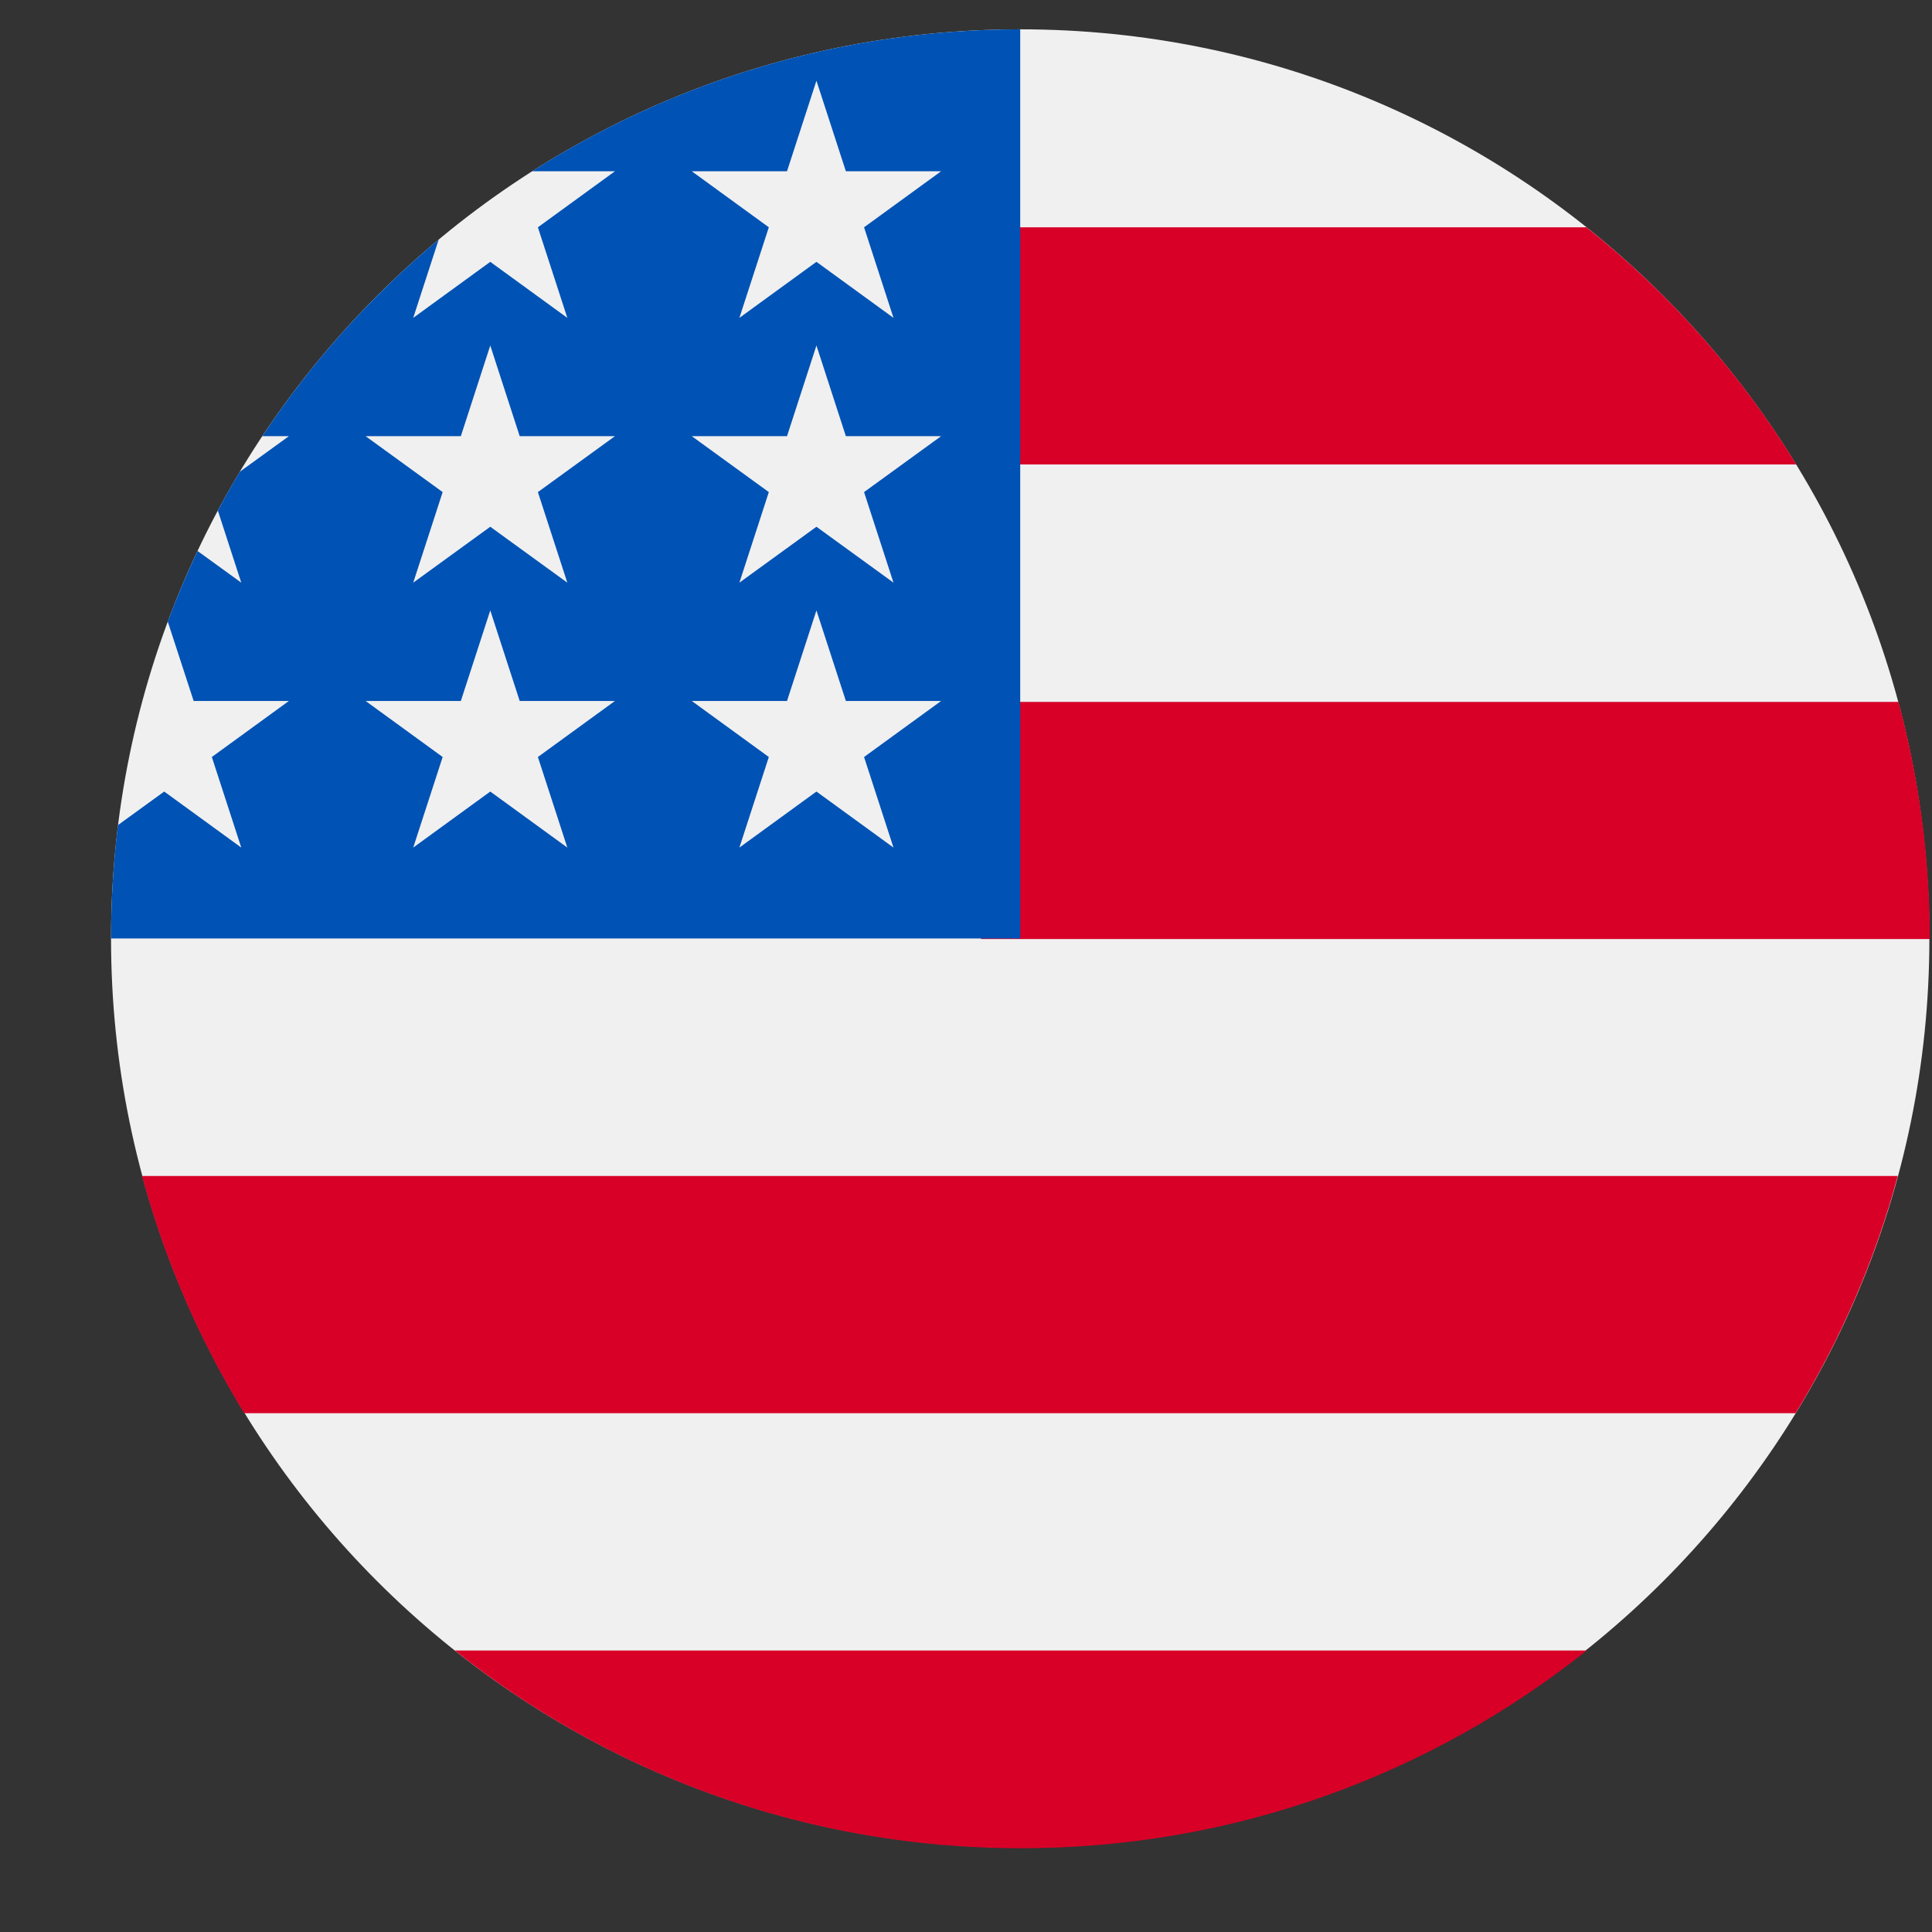
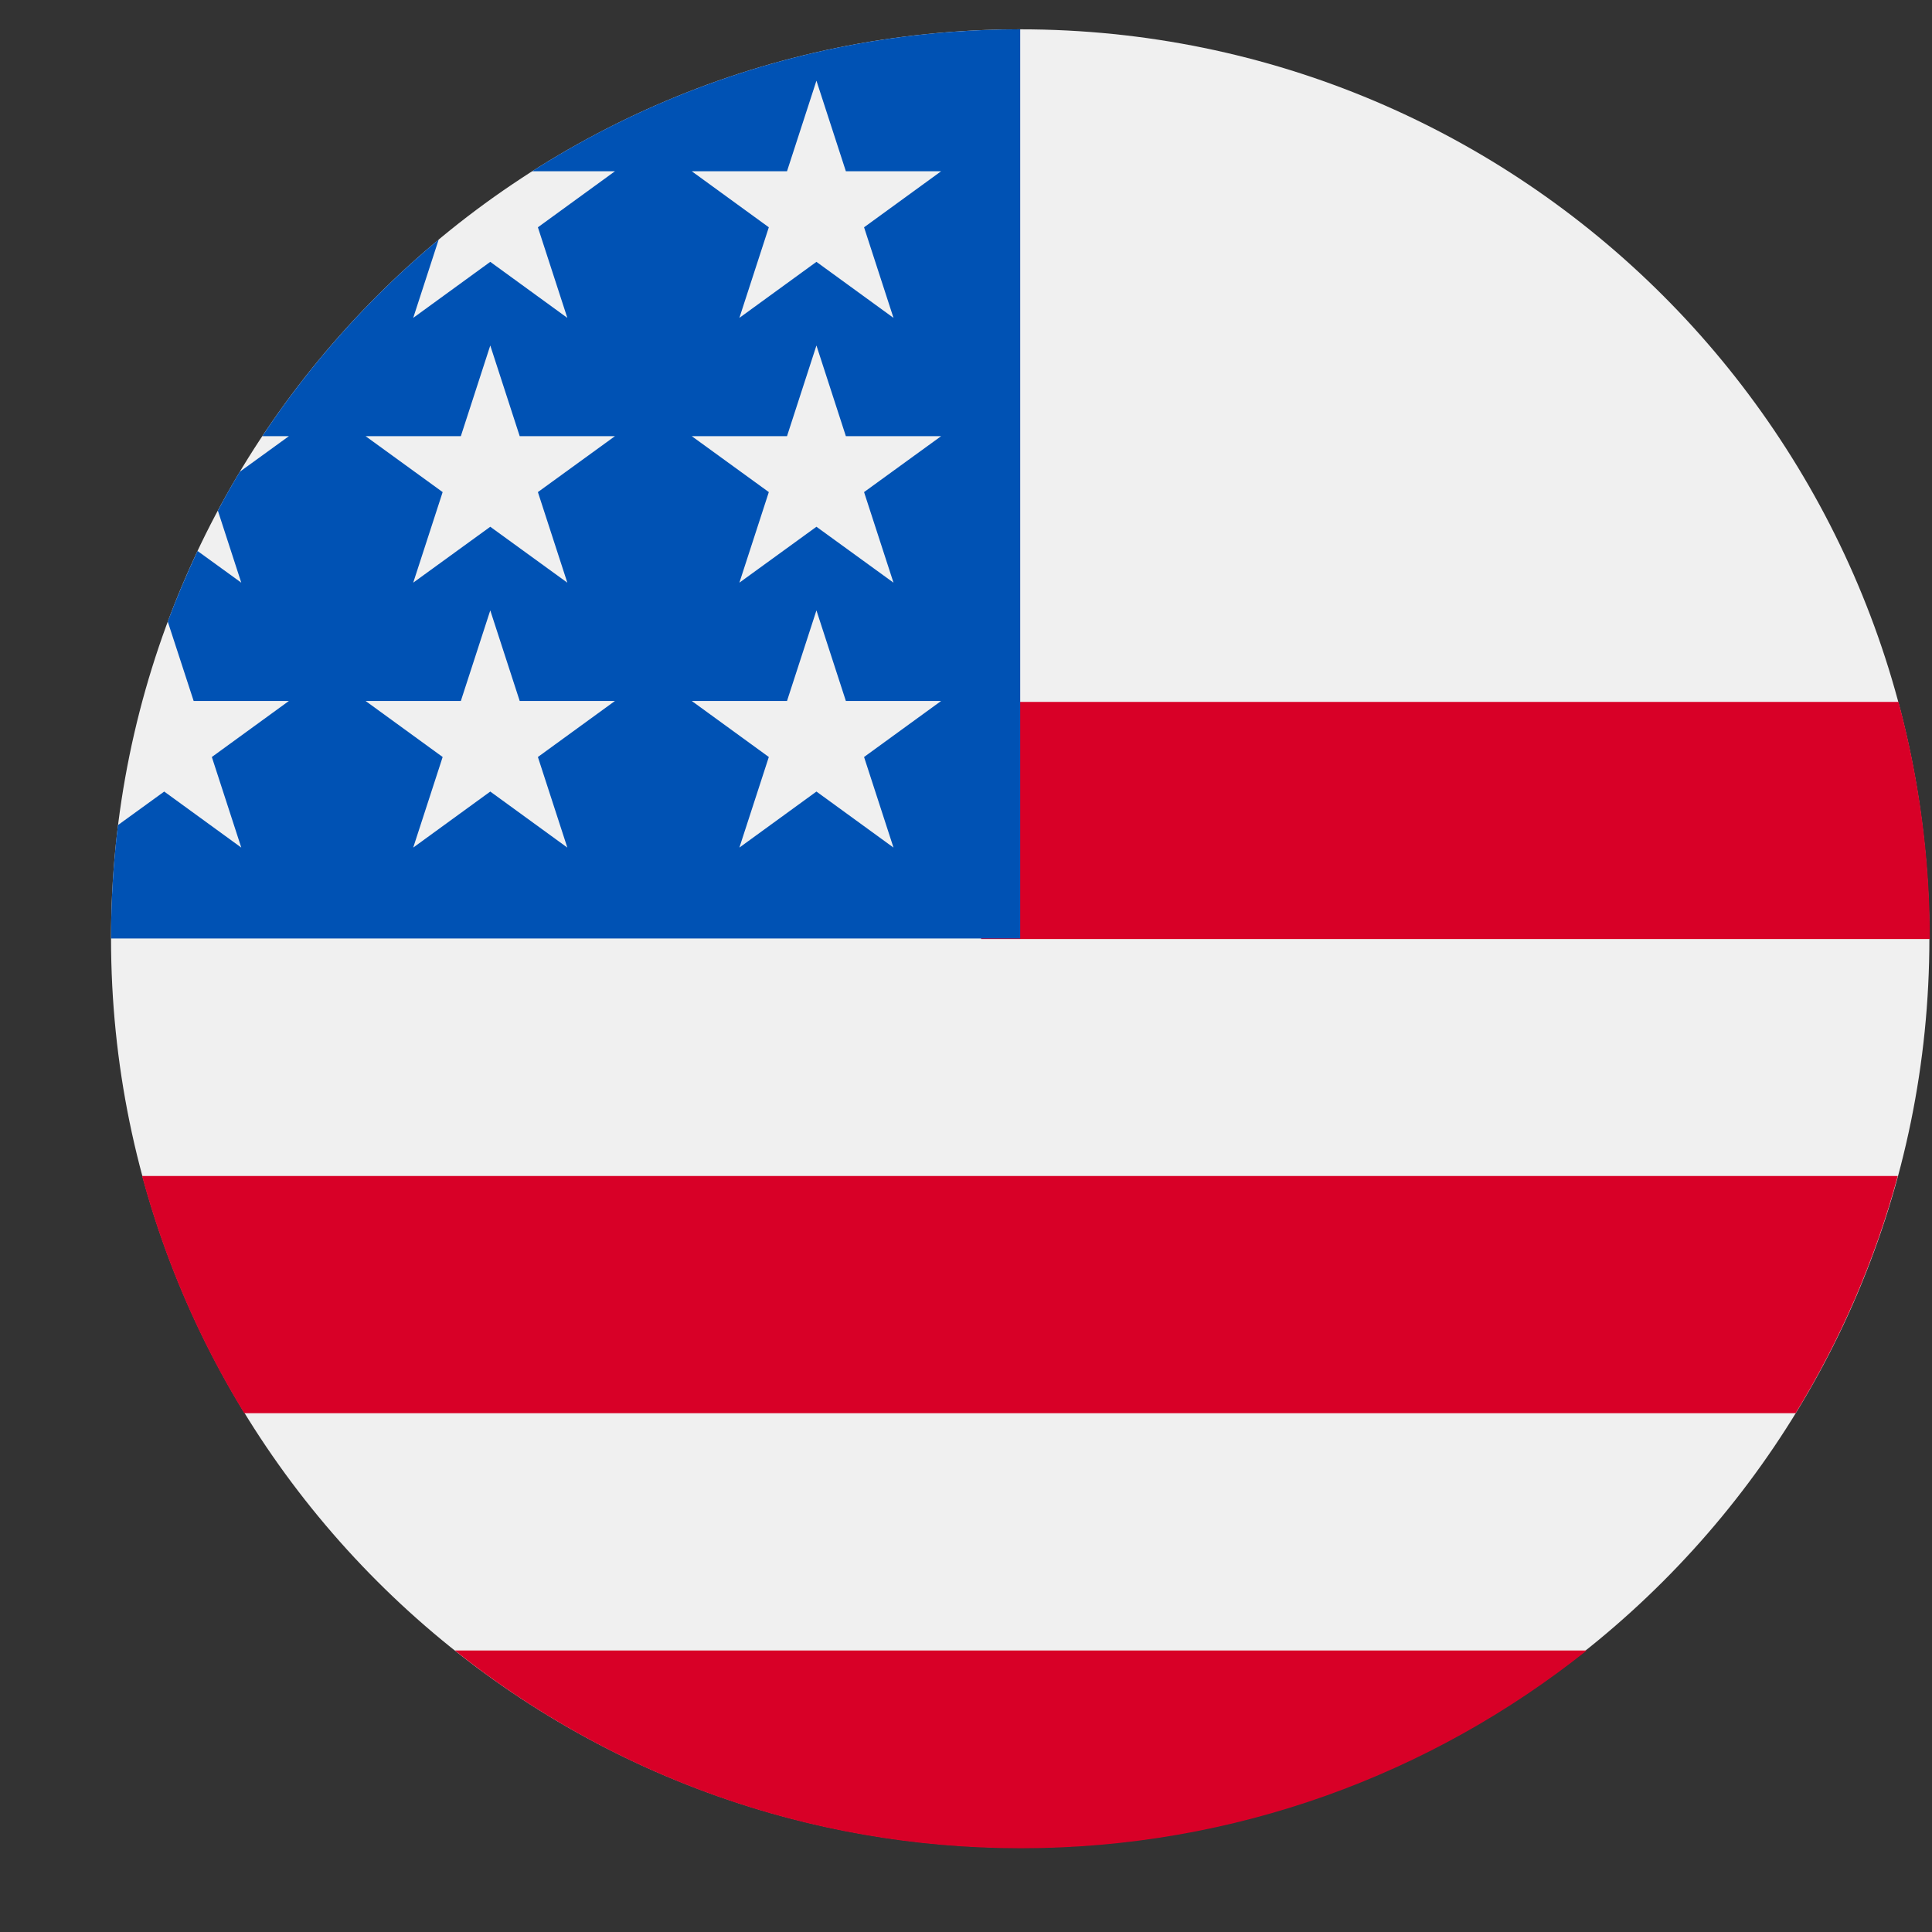
<svg xmlns="http://www.w3.org/2000/svg" width="17" height="17" viewBox="0 0 17 17" fill="none">
  <rect x="0" y="0" width="17" height="17" fill="#333333" stroke="none" />
  <path d="M8.977 16.258C13.395 16.258 16.977 12.676 16.977 8.258C16.977 3.84 13.395 0.258 8.977 0.258C4.558 0.258 0.977 3.84 0.977 8.258C0.977 12.676 4.558 16.258 8.977 16.258Z" fill="#F0F0F0" />
  <path d="M8.633 8.263H16.981C16.981 7.541 16.884 6.841 16.705 6.176H8.633V8.263Z" fill="#D80027" />
-   <path d="M8.633 4.087H15.806C15.317 3.288 14.691 2.582 13.96 2H8.633V4.087Z" fill="#D80027" />
  <path d="M8.982 16.263C10.865 16.263 12.595 15.612 13.962 14.523H4.002C5.369 15.612 7.099 16.263 8.982 16.263Z" fill="#D80027" />
  <path d="M2.149 12.435H15.8C16.193 11.793 16.498 11.092 16.699 10.348H1.25C1.451 11.092 1.755 11.793 2.149 12.435Z" fill="#D80027" />
  <path d="M4.682 1.507H5.411L4.733 2L4.992 2.797L4.314 2.304L3.636 2.797L3.86 2.108C3.263 2.606 2.739 3.188 2.308 3.838H2.542L2.11 4.151C2.043 4.263 1.978 4.377 1.917 4.493L2.123 5.127L1.738 4.848C1.643 5.051 1.555 5.258 1.476 5.469L1.704 6.168H2.542L1.864 6.661L2.123 7.458L1.445 6.965L1.038 7.26C0.998 7.587 0.977 7.92 0.977 8.258H8.977C8.977 3.84 8.977 3.319 8.977 0.258C7.396 0.258 5.923 0.716 4.682 1.507ZM4.992 7.458L4.314 6.965L3.636 7.458L3.895 6.661L3.217 6.168H4.055L4.314 5.371L4.573 6.168H5.411L4.733 6.661L4.992 7.458ZM4.733 4.33L4.992 5.127L4.314 4.635L3.636 5.127L3.895 4.33L3.217 3.838H4.055L4.314 3.04L4.573 3.838H5.411L4.733 4.33ZM7.862 7.458L7.184 6.965L6.506 7.458L6.765 6.661L6.087 6.168H6.925L7.184 5.371L7.443 6.168H8.281L7.603 6.661L7.862 7.458ZM7.603 4.33L7.862 5.127L7.184 4.635L6.506 5.127L6.765 4.33L6.087 3.838H6.925L7.184 3.04L7.443 3.838H8.281L7.603 4.33ZM7.603 2L7.862 2.797L7.184 2.304L6.506 2.797L6.765 2L6.087 1.507H6.925L7.184 0.71L7.443 1.507H8.281L7.603 2Z" fill="#0052B4" />
</svg>